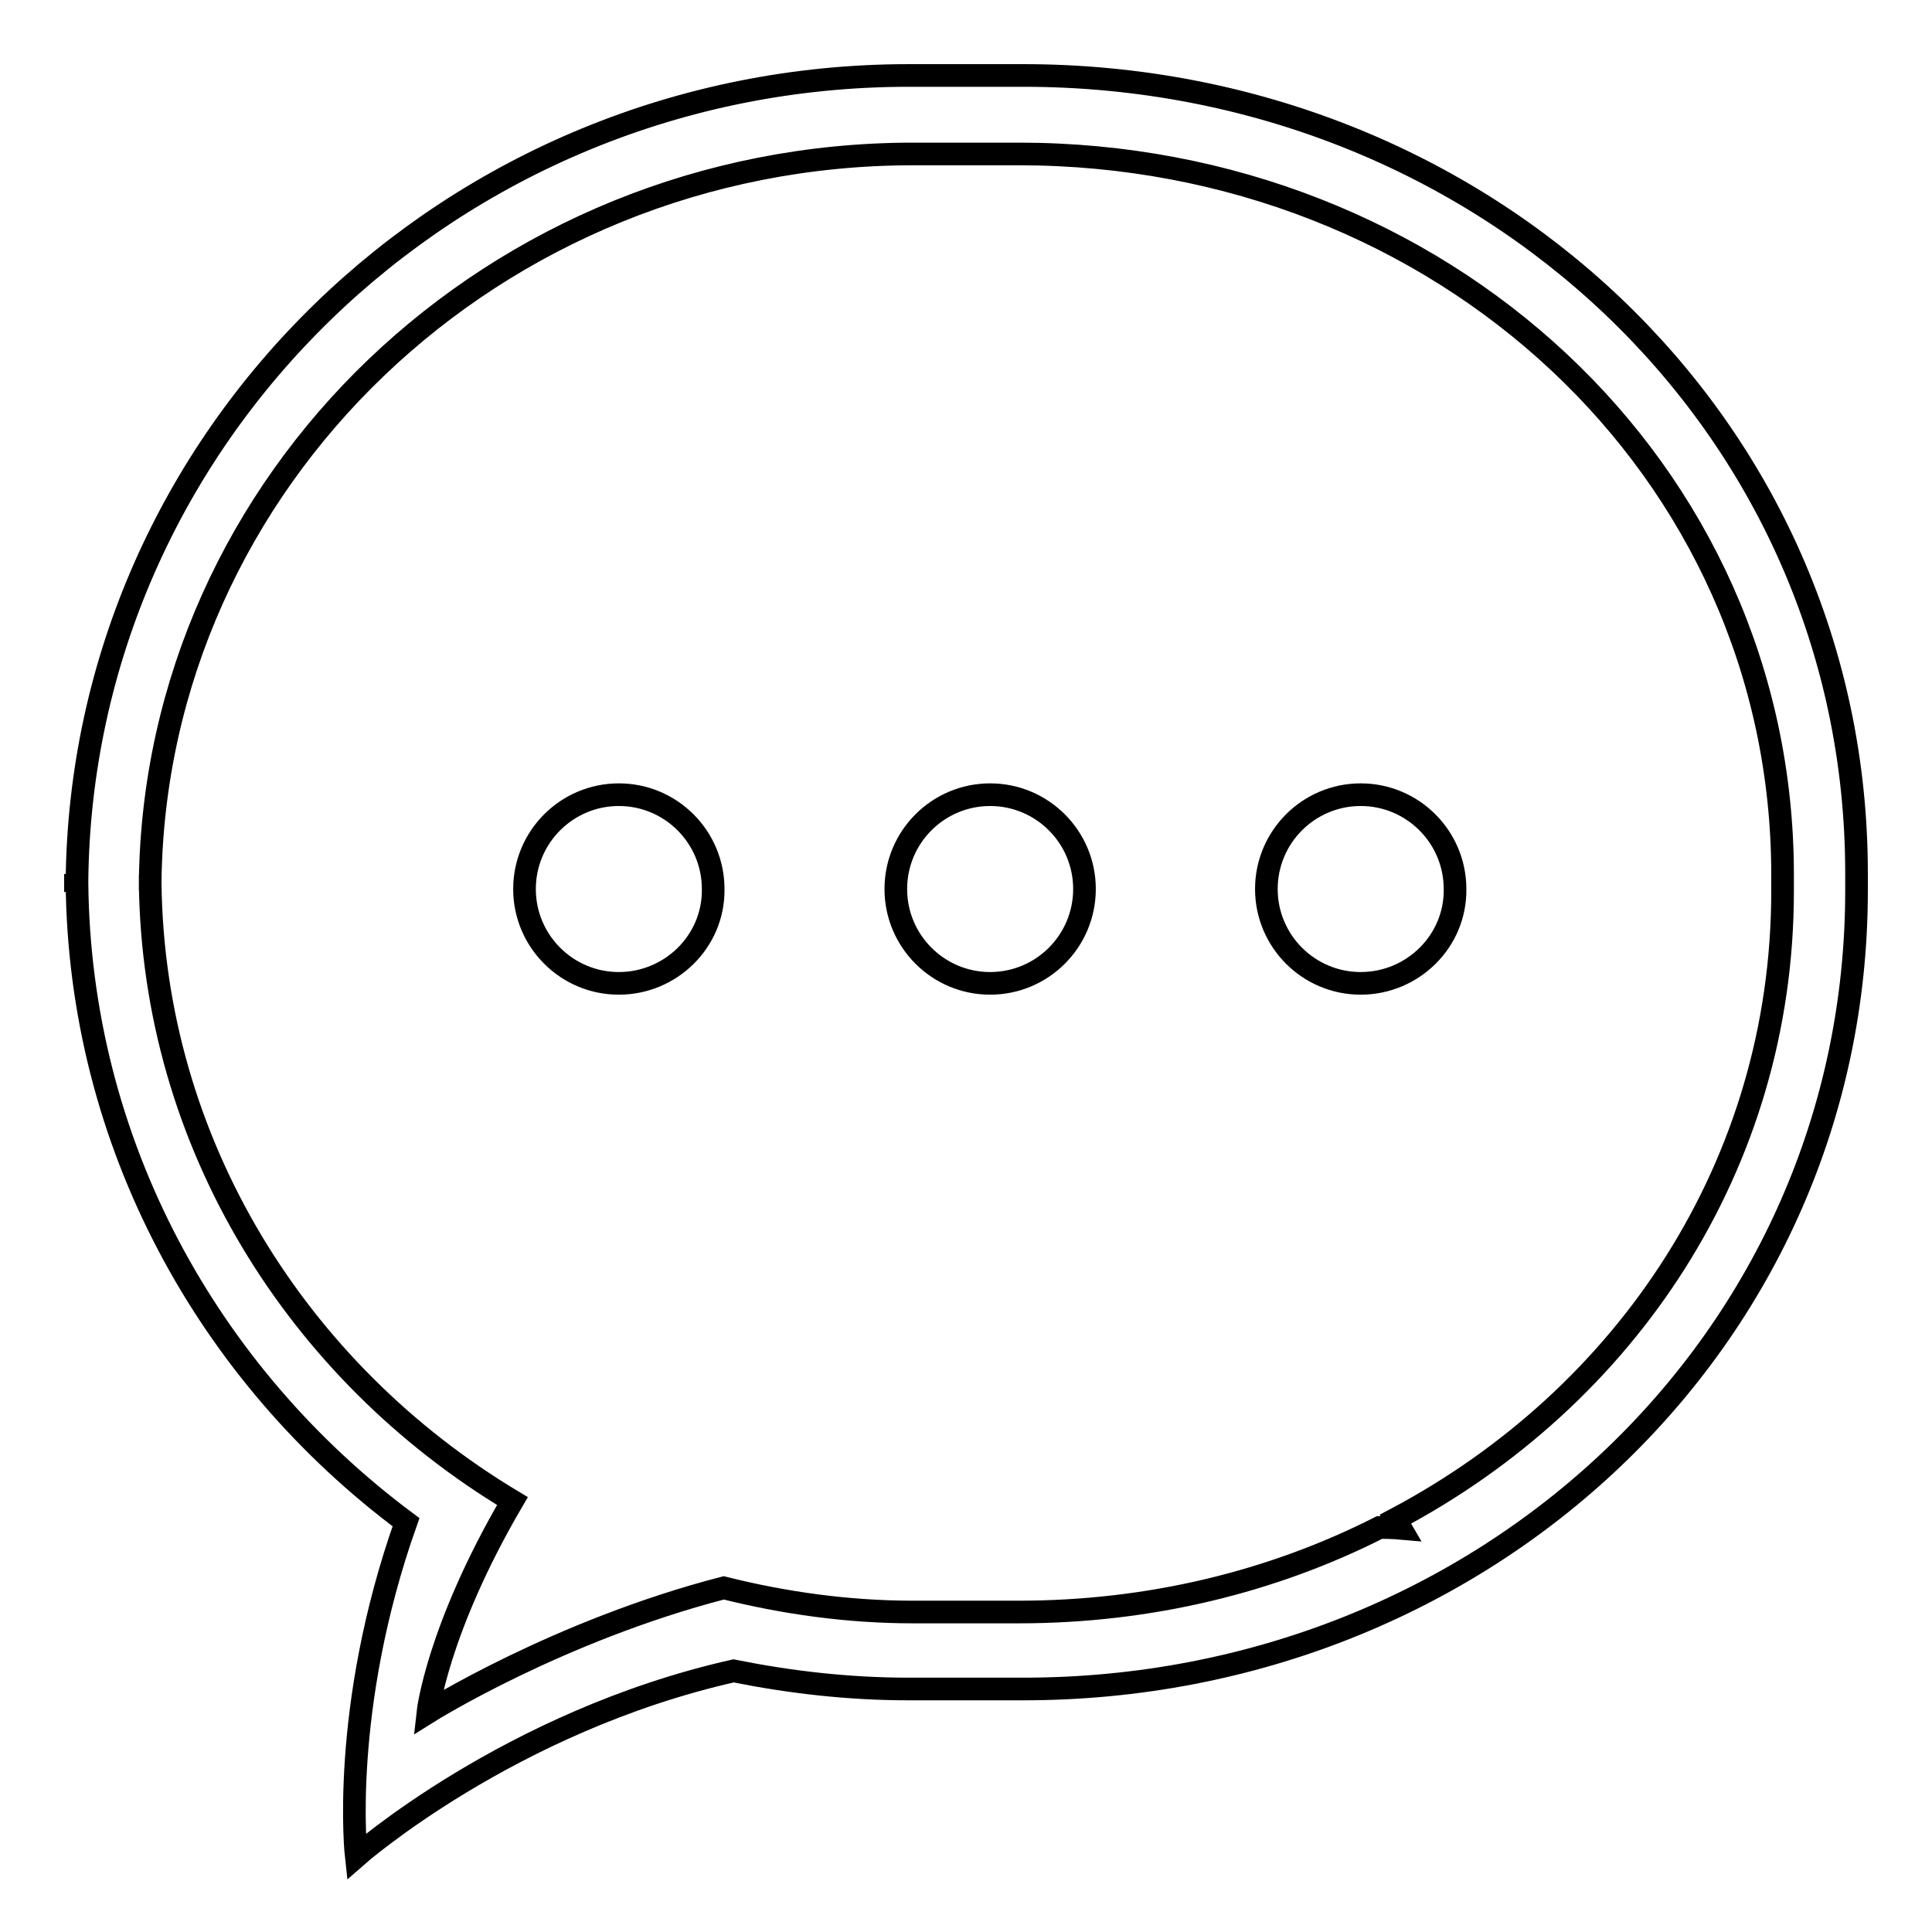
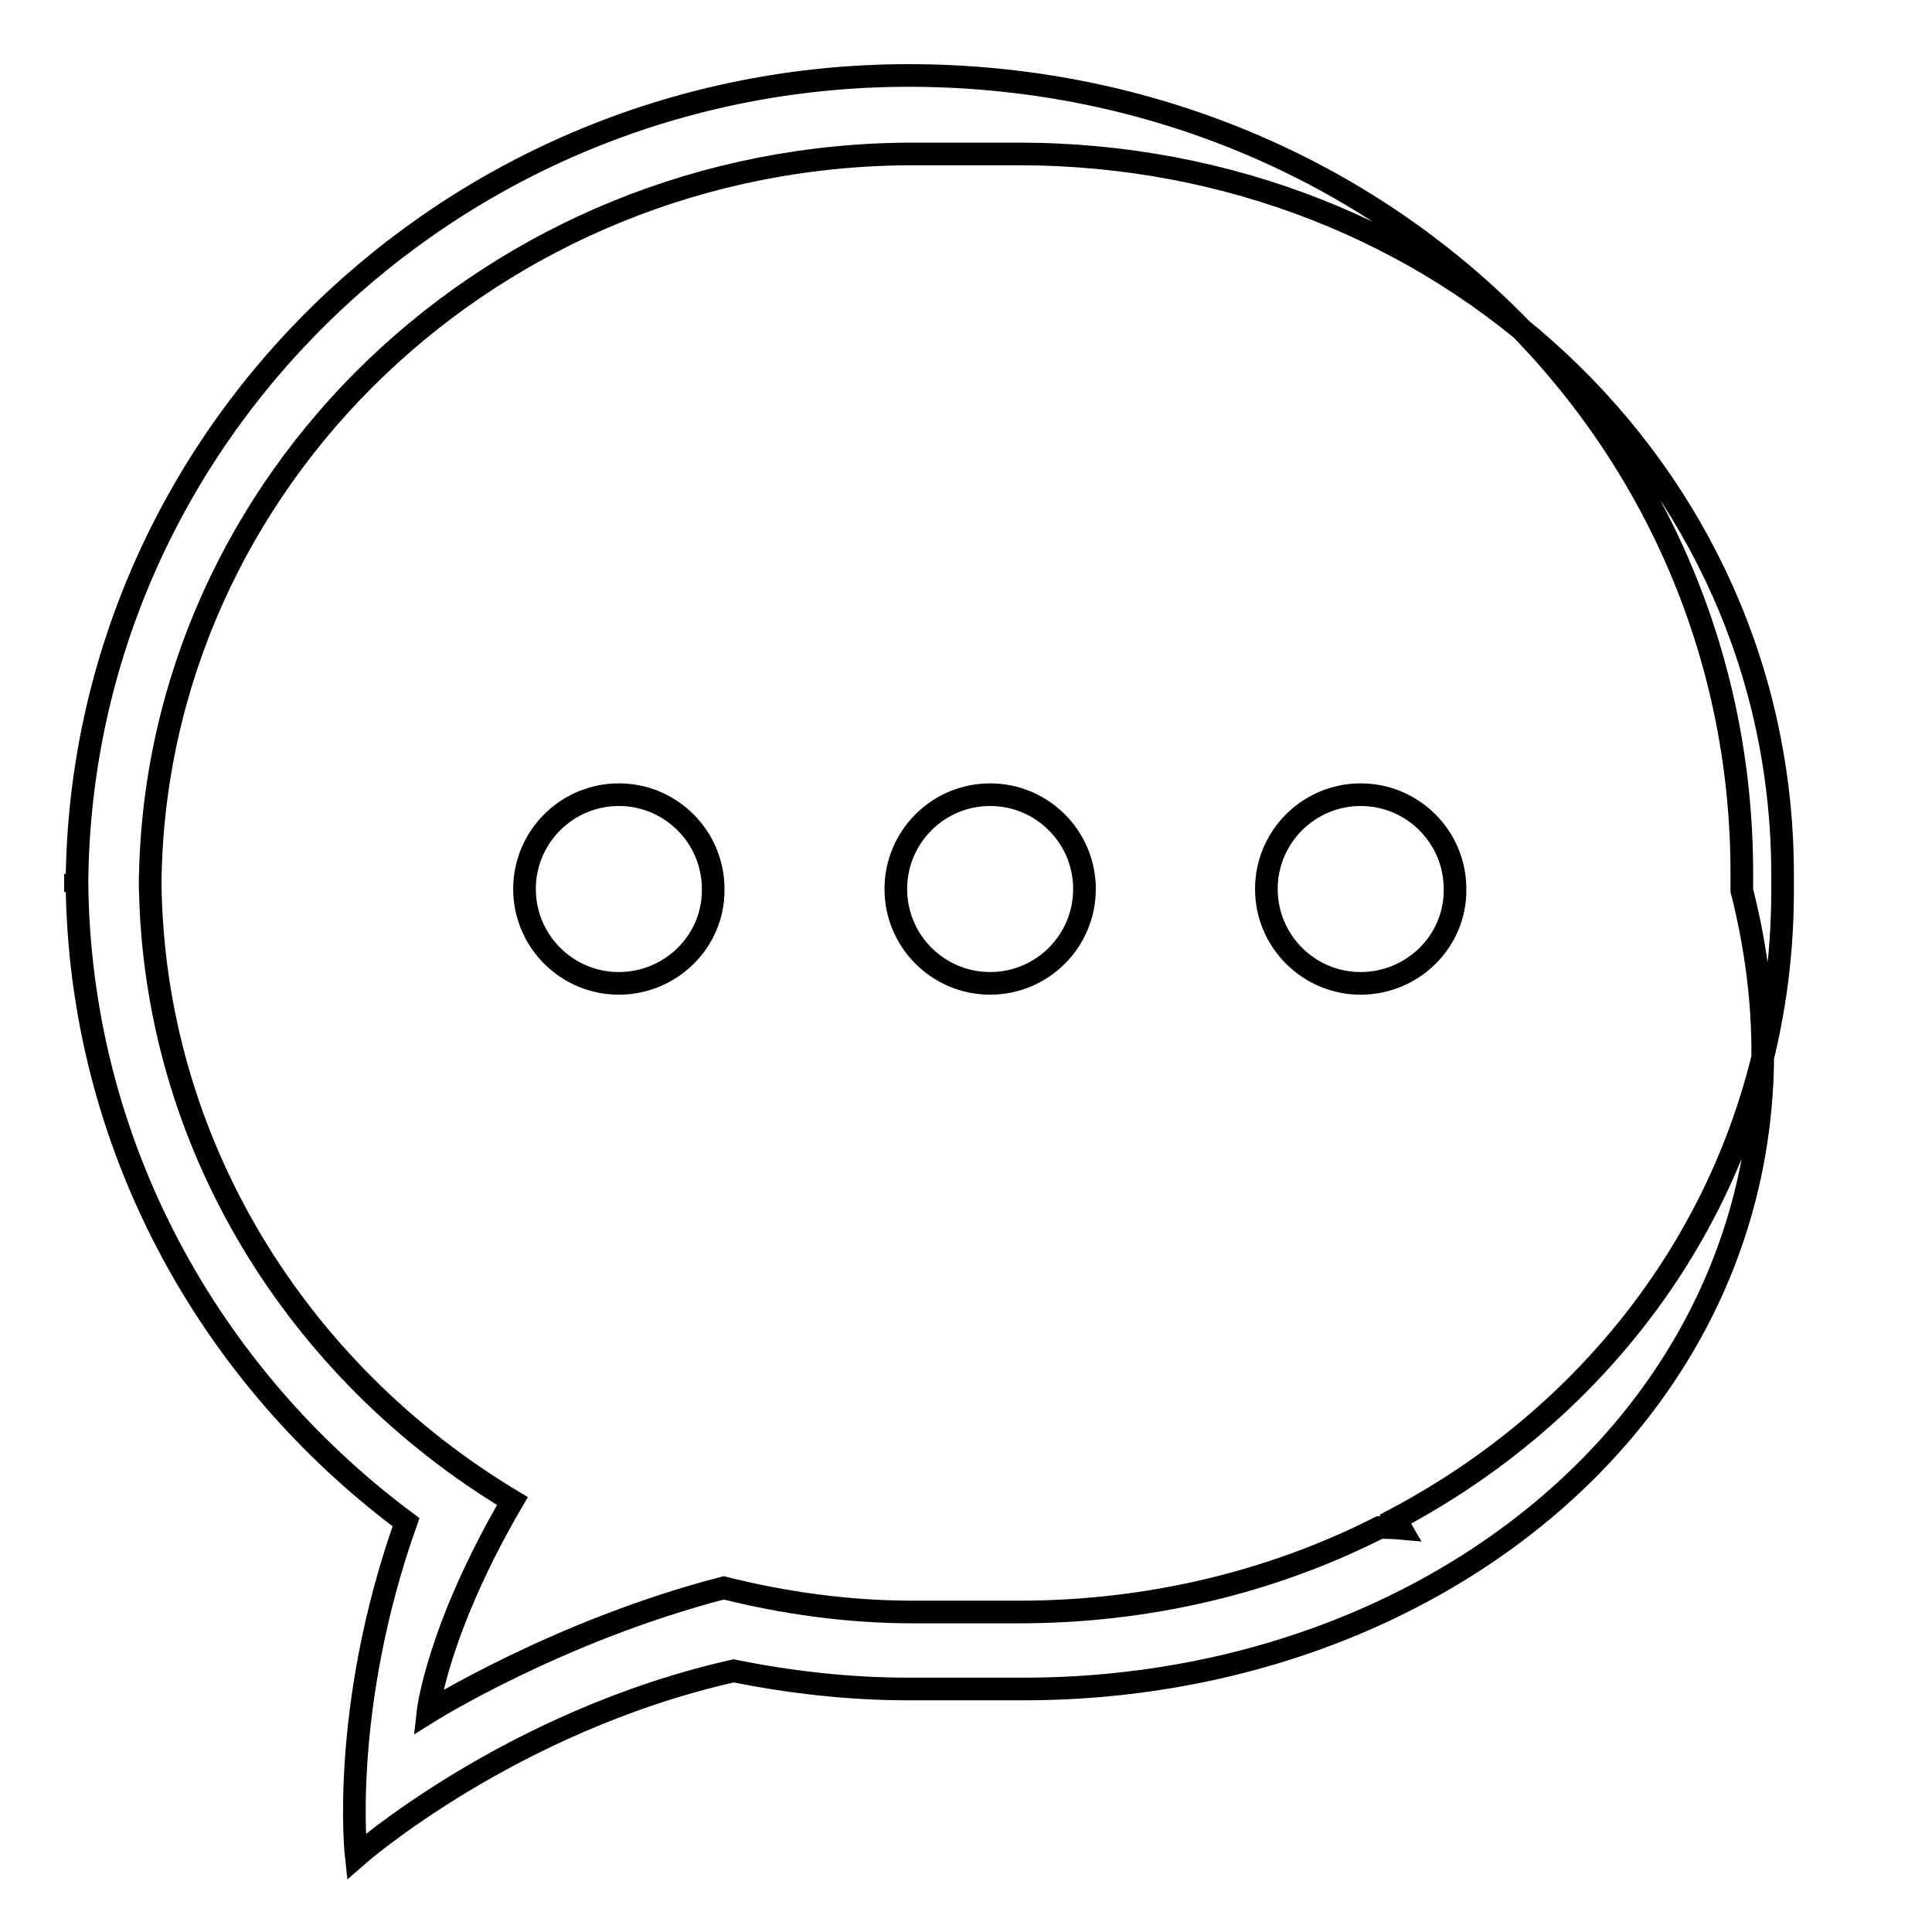
<svg xmlns="http://www.w3.org/2000/svg" version="1.1" x="0px" y="0px" viewBox="0 0 256 256" enable-background="new 0 0 256 256" xml:space="preserve">
  <g>
    <g>
-       <path stroke-width="3" fill-opacity="0" stroke="#000000" d="M135.6,223.8h-15.2c-8,0-15.7-0.9-23.2-2.4c-29.7,6.7-50,24.6-50,24.6s-2.2-19.5,6.6-44.3c-26.2-19.5-43.3-50.2-43.6-84.8C10.7,57.9,59.8,10,120.4,10h15.2c61,0,110.4,46.2,110.4,105.7v2.3C246,177.6,196.6,223.8,135.6,223.8z M236.2,115.9c0-53.8-45.3-95.5-101.2-95.5h-14c-55.5,0-100.5,43.3-101.1,96.5c0-0.3,0-0.7,0-1v2.1c0-0.4,0-0.7,0-1c0.4,34.5,19.5,64.8,48,81.9c-10,17.1-11.2,28-11.2,28s17.2-10.8,39.2-16.5c8,2,16.4,3.2,25.1,3.2h14c17.3,0,33.6-4,47.8-11.2c1.7,0,2.8,0.1,2.8,0.1l-0.7-1.2c30.6-16.2,51.3-46.9,51.3-83.2L236.2,115.9L236.2,115.9z M180.3,130.3c-6.9,0-12.5-5.6-12.5-12.5c0-6.9,5.6-12.5,12.5-12.5c6.9,0,12.5,5.6,12.5,12.5C192.9,124.7,187.2,130.3,180.3,130.3z M131.2,130.3c-6.9,0-12.5-5.6-12.5-12.5c0-6.9,5.6-12.5,12.5-12.5c6.9,0,12.5,5.6,12.5,12.5C143.7,124.7,138.1,130.3,131.2,130.3z M82,130.3c-6.9,0-12.5-5.6-12.5-12.5c0-6.9,5.6-12.5,12.5-12.5c6.9,0,12.5,5.6,12.5,12.5C94.6,124.7,88.9,130.3,82,130.3z M10,115.8c0,0.4,0,0.8,0.1,1.2c0,0.4-0.1,0.7-0.1,1.2V115.8z" />
+       <path stroke-width="3" fill-opacity="0" stroke="#000000" d="M135.6,223.8h-15.2c-8,0-15.7-0.9-23.2-2.4c-29.7,6.7-50,24.6-50,24.6s-2.2-19.5,6.6-44.3c-26.2-19.5-43.3-50.2-43.6-84.8C10.7,57.9,59.8,10,120.4,10c61,0,110.4,46.2,110.4,105.7v2.3C246,177.6,196.6,223.8,135.6,223.8z M236.2,115.9c0-53.8-45.3-95.5-101.2-95.5h-14c-55.5,0-100.5,43.3-101.1,96.5c0-0.3,0-0.7,0-1v2.1c0-0.4,0-0.7,0-1c0.4,34.5,19.5,64.8,48,81.9c-10,17.1-11.2,28-11.2,28s17.2-10.8,39.2-16.5c8,2,16.4,3.2,25.1,3.2h14c17.3,0,33.6-4,47.8-11.2c1.7,0,2.8,0.1,2.8,0.1l-0.7-1.2c30.6-16.2,51.3-46.9,51.3-83.2L236.2,115.9L236.2,115.9z M180.3,130.3c-6.9,0-12.5-5.6-12.5-12.5c0-6.9,5.6-12.5,12.5-12.5c6.9,0,12.5,5.6,12.5,12.5C192.9,124.7,187.2,130.3,180.3,130.3z M131.2,130.3c-6.9,0-12.5-5.6-12.5-12.5c0-6.9,5.6-12.5,12.5-12.5c6.9,0,12.5,5.6,12.5,12.5C143.7,124.7,138.1,130.3,131.2,130.3z M82,130.3c-6.9,0-12.5-5.6-12.5-12.5c0-6.9,5.6-12.5,12.5-12.5c6.9,0,12.5,5.6,12.5,12.5C94.6,124.7,88.9,130.3,82,130.3z M10,115.8c0,0.4,0,0.8,0.1,1.2c0,0.4-0.1,0.7-0.1,1.2V115.8z" />
    </g>
  </g>
</svg>